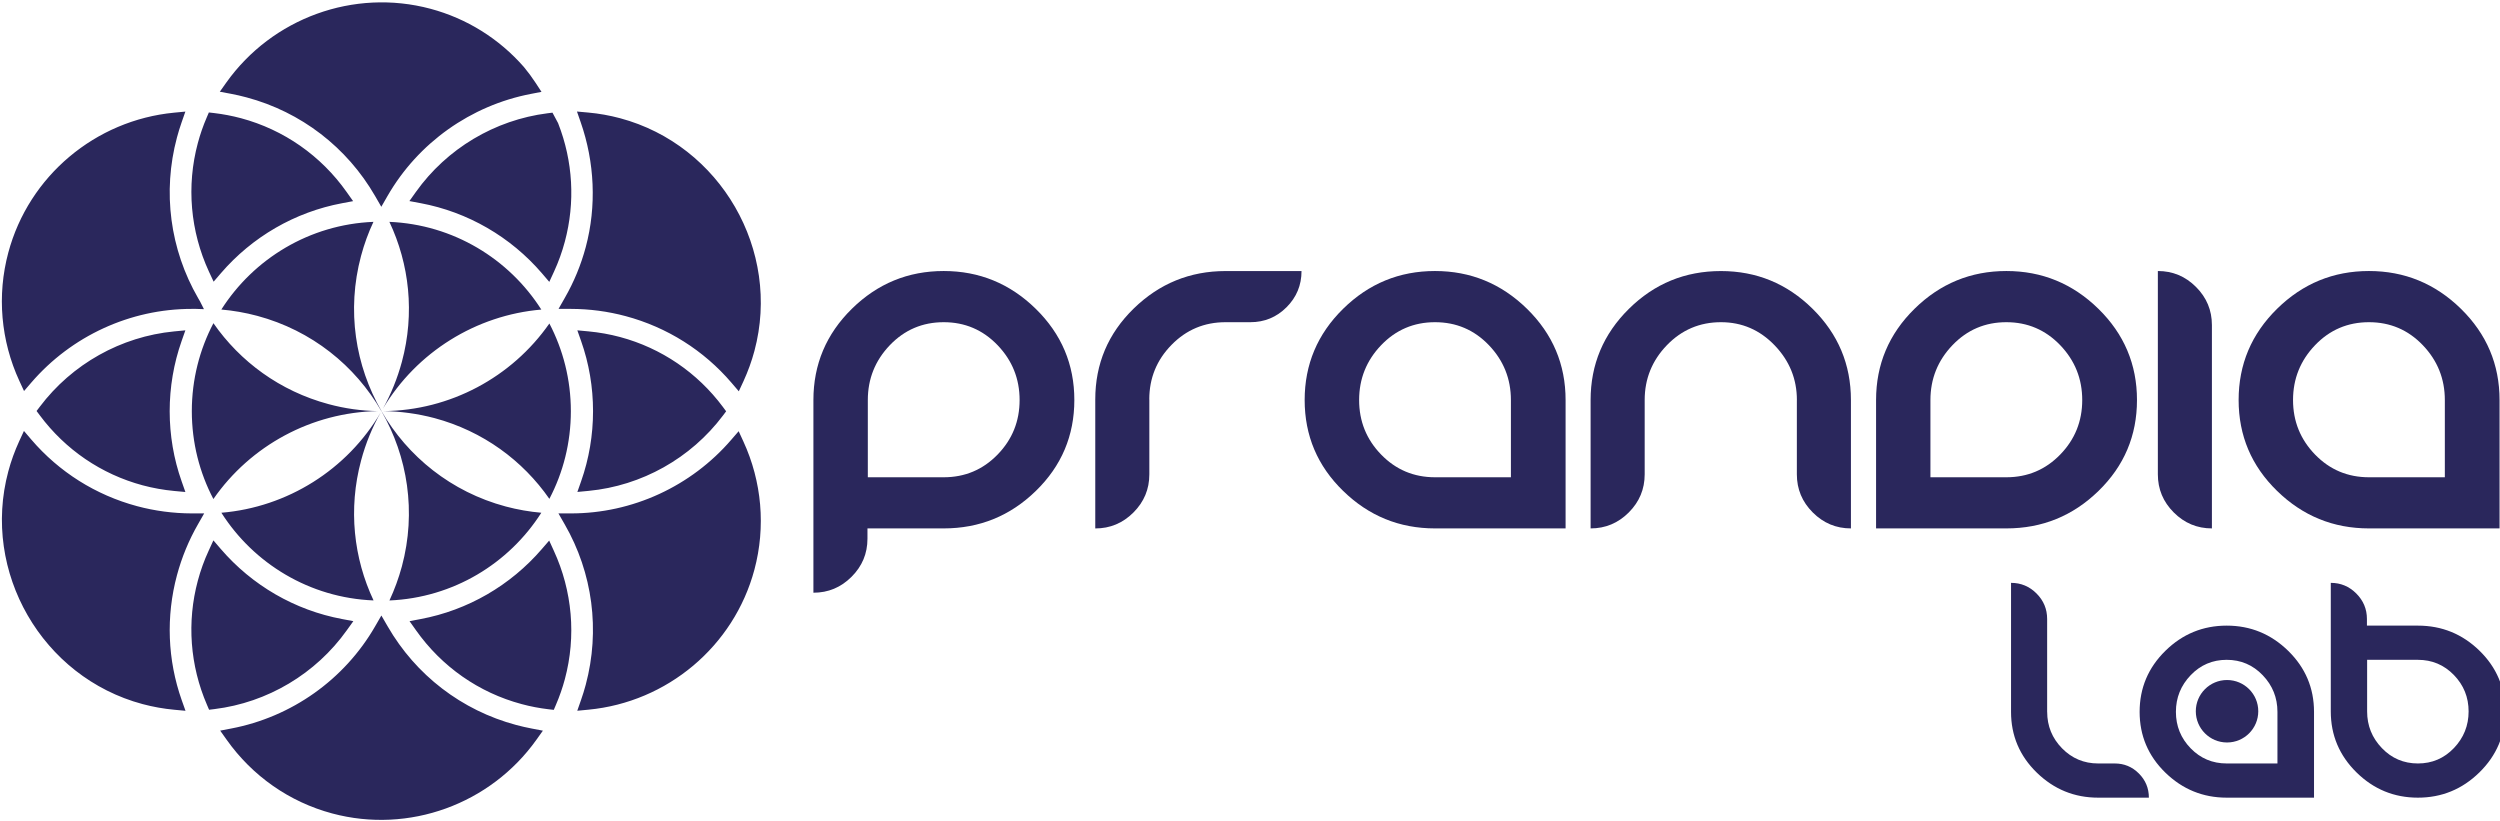
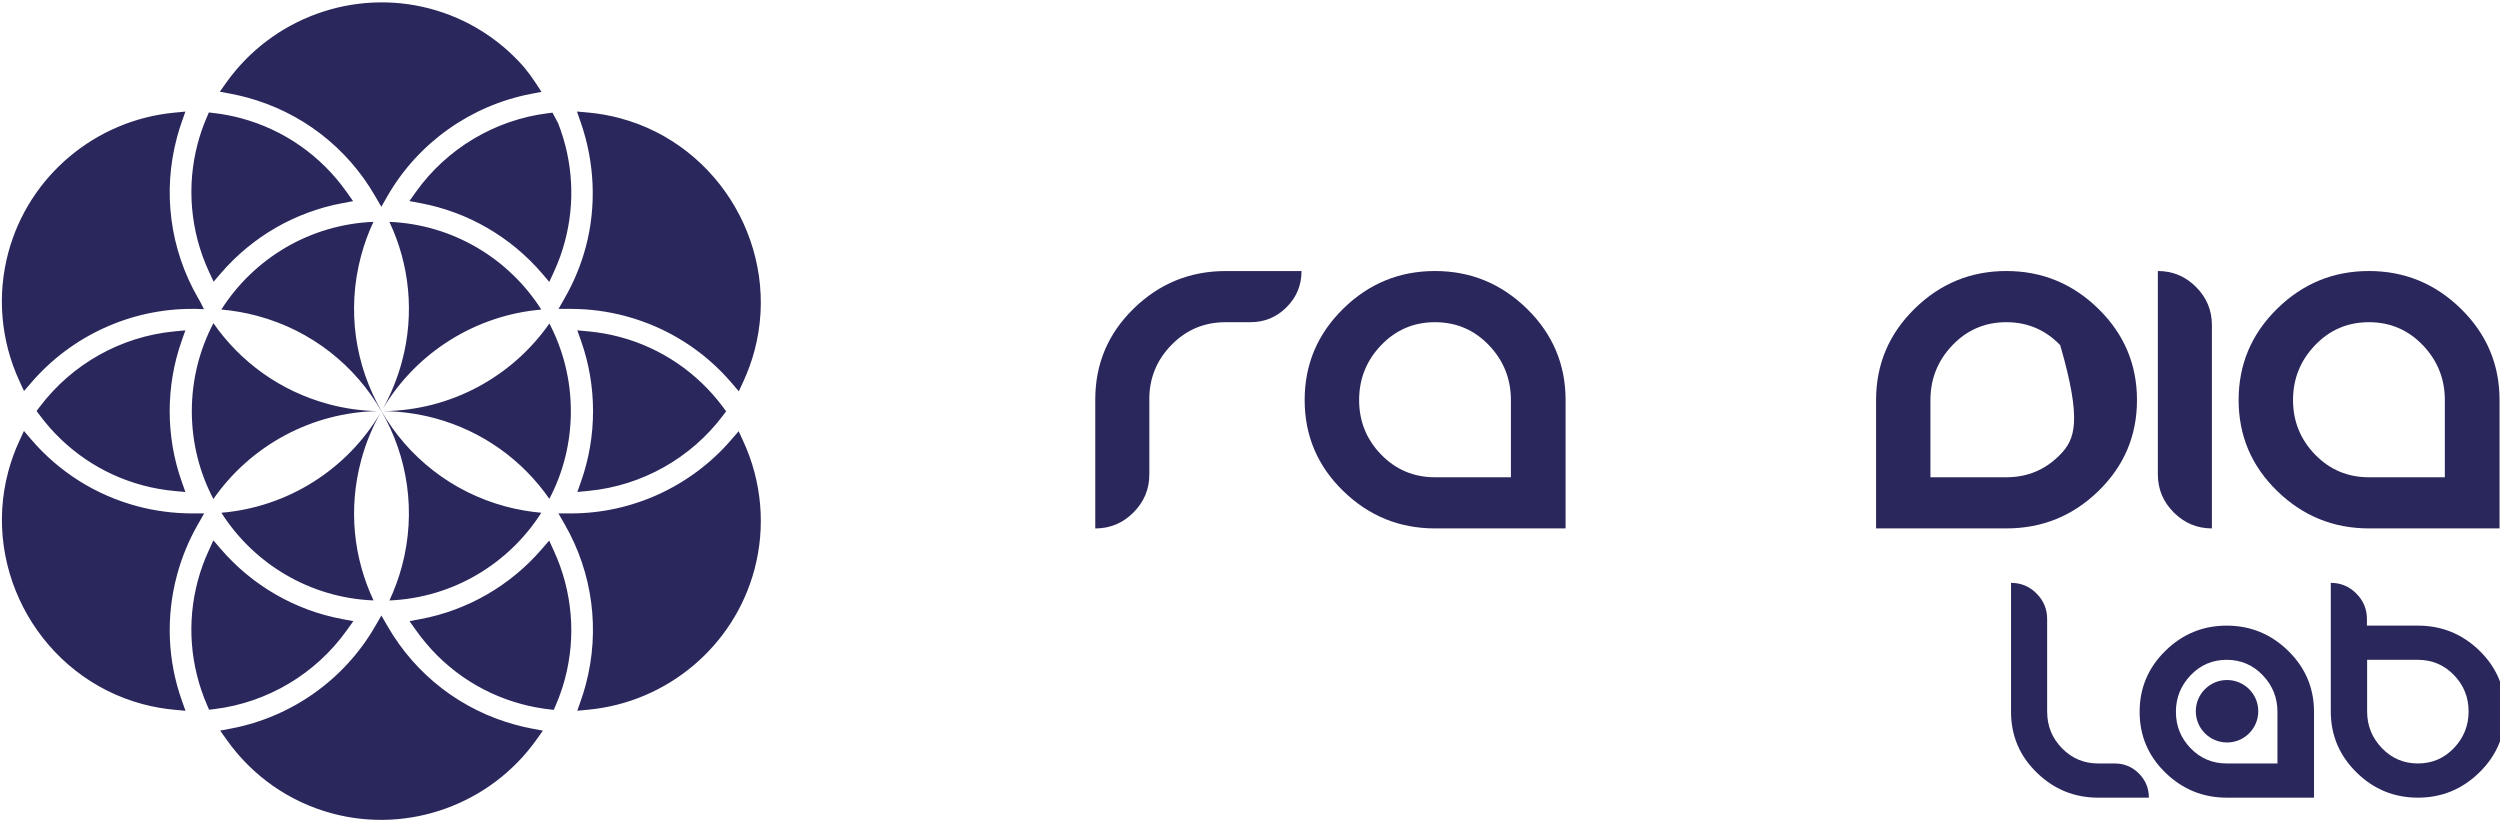
<svg xmlns="http://www.w3.org/2000/svg" width="140" height="46" viewBox="0 0 140 46" fill="none">
  <g clip-path="url(#clip0_4418_4260)">
    <path fill-rule="evenodd" clip-rule="evenodd" d="M31.97 28.751C35.417 28.753 38.709 27.232 40.954 24.623L41.365 24.148L41.627 24.717C42.665 26.969 42.888 29.507 42.246 31.905C41.096 36.198 37.361 39.321 32.954 39.742L32.327 39.802L32.535 39.207C32.636 38.923 32.724 38.633 32.802 38.343C33.614 35.3 33.193 32.083 31.62 29.357L31.272 28.751H31.97ZM12.945 40.797C16.327 40.154 19.286 38.061 21.007 35.075L21.357 34.469L21.708 35.075C23.285 37.808 25.857 39.782 28.906 40.599C29.196 40.676 29.488 40.743 29.783 40.799L30.402 40.917L30.036 41.431C27.466 45.034 22.898 46.704 18.607 45.554C16.207 44.912 14.129 43.455 12.693 41.426L12.33 40.915L12.945 40.797ZM11.088 29.357C10.573 30.253 10.179 31.211 9.911 32.208C9.29 34.52 9.38 36.955 10.177 39.211L10.388 39.804L9.76 39.746C9.161 39.69 8.57 39.585 7.988 39.43C2.358 37.924 -1.044 32.025 0.465 26.398C0.619 25.818 0.826 25.25 1.077 24.704L1.341 24.133L1.75 24.612C3.308 26.432 5.362 27.724 7.676 28.345C8.675 28.613 9.704 28.748 10.738 28.751H11.434L11.088 29.357ZM21.806 12.424C25.384 12.575 28.506 14.496 30.314 17.336C26.663 17.648 23.336 19.711 21.448 22.878C21.895 22.07 22.253 21.195 22.505 20.263C23.238 17.543 22.922 14.788 21.806 12.424ZM21.364 23.02H21.36H21.355C19.892 20.482 17.457 18.505 14.404 17.687C13.736 17.508 13.063 17.392 12.395 17.334C14.204 14.493 17.331 12.57 20.913 12.424C20.629 13.028 20.397 13.664 20.218 14.332C19.402 17.384 19.898 20.482 21.364 23.02ZM21.364 23.024C22.829 25.564 25.266 27.545 28.322 28.364C28.985 28.54 29.652 28.656 30.314 28.714C28.506 31.553 25.386 33.474 21.809 33.626C22.09 33.023 22.324 32.386 22.505 31.72C23.326 28.665 22.827 25.566 21.362 23.029L21.364 23.024ZM21.325 23.089C20.852 23.918 20.479 24.821 20.221 25.788C19.492 28.506 19.806 31.263 20.919 33.624C17.335 33.48 14.208 31.557 12.397 28.714C16.082 28.407 19.441 26.31 21.325 23.089ZM11.95 27.945C11.178 26.475 10.742 24.801 10.742 23.024C10.742 21.247 11.181 19.571 11.952 18.099C13.445 20.248 15.676 21.9 18.398 22.631C19.316 22.88 20.238 23.005 21.147 23.022C17.466 23.089 14.034 24.941 11.95 27.945ZM30.765 18.116C31.532 19.584 31.968 21.254 31.968 23.026C31.968 24.799 31.534 26.469 30.765 27.936C29.276 25.792 27.047 24.142 24.329 23.413C23.377 23.162 22.423 23.035 21.482 23.022C25.193 22.988 28.659 21.135 30.765 18.116ZM11.698 15.205C10.659 12.951 10.435 10.413 11.078 8.015C11.209 7.523 11.376 7.042 11.578 6.575L11.696 6.298L11.995 6.332C12.502 6.393 13.005 6.489 13.497 6.62C15.897 7.265 17.977 8.722 19.41 10.75L19.774 11.264L19.157 11.38C16.514 11.876 14.124 13.262 12.371 15.299L11.963 15.774L11.698 15.205ZM1.084 21.331C0.046 19.079 -0.178 16.541 0.465 14.145C1.614 9.852 5.347 6.732 9.754 6.309L10.381 6.249L10.173 6.844C10.074 7.125 9.986 7.413 9.909 7.701C9.094 10.744 9.518 13.965 11.093 16.692L11.207 16.889L11.421 17.313L10.979 17.298H10.74C7.294 17.296 4.002 18.815 1.754 21.423L1.346 21.898L1.084 21.331ZM10.171 19.096C9.726 20.36 9.502 21.688 9.502 23.026C9.502 24.367 9.726 25.695 10.173 26.959L10.381 27.552L9.756 27.494C9.159 27.438 8.568 27.332 7.99 27.178C5.675 26.557 3.66 25.179 2.229 23.258L2.048 23.016L2.231 22.775C4.03 20.388 6.776 18.847 9.752 18.559L10.381 18.499L10.171 19.096ZM11.591 39.471C10.641 37.273 10.457 34.834 11.078 32.52C11.232 31.942 11.436 31.377 11.688 30.833L11.95 30.261L12.36 30.738C14.116 32.782 16.514 34.174 19.166 34.668L19.787 34.785L19.419 35.298C17.683 37.733 14.978 39.344 12.01 39.709L11.709 39.746L11.591 39.471ZM31.014 30.841C32.052 33.093 32.275 35.633 31.633 38.029C31.5 38.523 31.332 39.007 31.13 39.475L31.012 39.752L30.713 39.718C30.208 39.658 29.707 39.563 29.215 39.43C26.811 38.788 24.733 37.329 23.298 35.298L22.934 34.785L23.553 34.668C26.198 34.172 28.588 32.784 30.343 30.747L30.754 30.272L31.014 30.841ZM32.954 18.557C33.552 18.613 34.143 18.718 34.723 18.873C37.037 19.494 39.053 20.869 40.484 22.79L40.664 23.033L40.484 23.273C38.685 25.663 35.937 27.204 32.961 27.489L32.333 27.549L32.542 26.954C32.987 25.691 33.21 24.363 33.21 23.024C33.21 21.683 32.987 20.355 32.54 19.092L32.331 18.499L32.954 18.557ZM23.291 10.748C25.019 8.322 27.711 6.717 30.664 6.343L30.939 6.309L31.253 6.895L31.261 6.917C32.088 9.029 32.219 11.333 31.633 13.524C31.478 14.105 31.274 14.67 31.023 15.216L30.76 15.785L30.352 15.308C28.597 13.264 26.198 11.872 23.547 11.376L22.926 11.26L23.291 10.748ZM31.622 16.694C32.138 15.798 32.535 14.837 32.802 13.838C33.416 11.539 33.3 9.081 32.516 6.837L32.31 6.246L32.933 6.302C33.539 6.356 34.138 6.463 34.725 6.62C40.353 8.129 43.756 14.023 42.248 19.651C42.093 20.231 41.887 20.796 41.638 21.342L41.373 21.913L40.965 21.436C39.407 19.616 37.353 18.325 35.039 17.704C34.039 17.435 33.008 17.3 31.974 17.298H31.278L31.622 16.694ZM21.005 10.976C19.428 8.245 16.858 6.27 13.811 5.454C13.519 5.376 13.224 5.307 12.928 5.252L12.309 5.136L12.674 4.622C15.244 1.014 19.814 -0.658 24.11 0.492C26.145 1.038 27.954 2.168 29.342 3.756C29.579 4.042 29.796 4.336 29.995 4.641L30.324 5.144L29.733 5.258C26.364 5.907 23.416 7.996 21.701 10.974L21.353 11.58L21.005 10.976Z" fill="#2A275C" />
    <path d="M139.975 22.403V29.591H132.661C130.666 29.591 128.952 28.89 127.516 27.491C126.081 26.093 125.363 24.395 125.363 22.401C125.363 20.407 126.081 18.705 127.516 17.293C128.952 15.882 130.666 15.177 132.661 15.177C134.655 15.177 136.372 15.882 137.813 17.293C139.253 18.705 139.975 20.409 139.975 22.403ZM136.911 26.727V22.403C136.911 21.215 136.5 20.19 135.677 19.33C134.854 18.471 133.849 18.043 132.661 18.043C131.472 18.043 130.464 18.473 129.644 19.33C128.821 20.19 128.41 21.213 128.41 22.403C128.41 23.591 128.823 24.61 129.644 25.456C130.467 26.303 131.472 26.727 132.661 26.727H136.911Z" fill="#2A275C" />
    <path d="M123.867 18.204C123.867 17.375 123.571 16.664 122.976 16.069C122.381 15.473 121.669 15.177 120.84 15.177V26.563C120.84 27.393 121.136 28.104 121.732 28.699C122.327 29.294 123.038 29.591 123.867 29.591V18.204Z" fill="#2A275C" />
-     <path d="M105.06 22.403V29.591H112.357C114.362 29.591 116.083 28.89 117.518 27.491C118.954 26.093 119.671 24.395 119.671 22.401C119.671 20.407 118.951 18.705 117.51 17.293C116.068 15.882 114.351 15.177 112.357 15.177C110.363 15.177 108.648 15.882 107.213 17.293C105.777 18.705 105.06 20.409 105.06 22.403ZM108.104 26.727V22.403C108.104 21.215 108.515 20.19 109.338 19.33C110.161 18.471 111.166 18.043 112.355 18.043C113.543 18.043 114.549 18.473 115.372 19.33C116.195 20.19 116.605 21.213 116.605 22.403C116.605 23.591 116.195 24.61 115.372 25.456C114.549 26.303 113.543 26.727 112.355 26.727H108.104Z" fill="#2A275C" />
-     <path d="M100.626 22.403C100.626 21.225 100.211 20.205 99.382 19.341C98.552 18.477 97.551 18.043 96.374 18.043C95.185 18.043 94.175 18.473 93.346 19.33C92.517 20.19 92.102 21.212 92.102 22.403V26.563C92.102 27.392 91.805 28.104 91.21 28.699C90.615 29.294 89.904 29.591 89.074 29.591V22.403C89.074 20.409 89.79 18.707 91.219 17.295C92.648 15.883 94.365 15.179 96.371 15.179C98.366 15.179 100.076 15.883 101.507 17.295C102.936 18.707 103.652 20.409 103.652 22.403V29.591C102.822 29.591 102.111 29.294 101.516 28.699C100.92 28.104 100.624 27.392 100.624 26.563V22.403H100.626Z" fill="#2A275C" />
+     <path d="M105.06 22.403V29.591H112.357C114.362 29.591 116.083 28.89 117.518 27.491C118.954 26.093 119.671 24.395 119.671 22.401C119.671 20.407 118.951 18.705 117.51 17.293C116.068 15.882 114.351 15.177 112.357 15.177C110.363 15.177 108.648 15.882 107.213 17.293C105.777 18.705 105.06 20.409 105.06 22.403ZM108.104 26.727V22.403C108.104 21.215 108.515 20.19 109.338 19.33C110.161 18.471 111.166 18.043 112.355 18.043C113.543 18.043 114.549 18.473 115.372 19.33C116.605 23.591 116.195 24.61 115.372 25.456C114.549 26.303 113.543 26.727 112.355 26.727H108.104Z" fill="#2A275C" />
    <path d="M87.673 22.403V29.591H80.359C78.365 29.591 76.65 28.89 75.215 27.491C73.779 26.093 73.061 24.395 73.061 22.401C73.061 20.407 73.779 18.705 75.215 17.293C76.65 15.882 78.365 15.177 80.359 15.177C82.353 15.177 84.07 15.882 85.512 17.293C86.953 18.705 87.673 20.409 87.673 22.403ZM84.611 26.727V22.403C84.611 21.215 84.201 20.19 83.378 19.33C82.555 18.471 81.549 18.043 80.361 18.043C79.173 18.043 78.165 18.473 77.344 19.33C76.521 20.19 76.111 21.213 76.111 22.403C76.111 23.591 76.521 24.61 77.344 25.456C78.167 26.303 79.173 26.727 80.361 26.727H84.611Z" fill="#2A275C" />
    <path d="M64.36 22.366C64.36 21.178 64.775 20.16 65.605 19.313C66.434 18.466 67.442 18.043 68.632 18.043H70.02C70.813 18.043 71.488 17.764 72.047 17.205C72.605 16.646 72.885 15.972 72.885 15.179H68.632C66.638 15.179 64.923 15.879 63.488 17.278C62.053 18.677 61.335 20.375 61.335 22.369V29.593C62.164 29.593 62.876 29.296 63.471 28.701C64.066 28.106 64.363 27.395 64.363 26.565V22.366H64.36Z" fill="#2A275C" />
-     <path d="M48.578 30.167V29.591H52.848C54.853 29.591 56.574 28.89 58.009 27.491C59.445 26.093 60.163 24.395 60.163 22.401C60.163 20.407 59.443 18.705 58.001 17.293C56.559 15.882 54.842 15.177 52.848 15.177C50.854 15.177 49.139 15.882 47.704 17.293C46.269 18.705 45.551 20.407 45.551 22.401V33.192C46.38 33.192 47.092 32.896 47.687 32.3C48.282 31.707 48.578 30.996 48.578 30.167ZM48.598 26.727V22.403C48.598 21.215 49.008 20.19 49.831 19.33C50.654 18.471 51.66 18.043 52.848 18.043C54.036 18.043 55.042 18.473 55.865 19.33C56.688 20.19 57.098 21.213 57.098 22.403C57.098 23.591 56.688 24.61 55.865 25.456C55.042 26.303 54.036 26.727 52.848 26.727H48.598Z" fill="#2A275C" />
    <path fill-rule="evenodd" clip-rule="evenodd" d="M124.714 38.081C125.679 38.081 126.463 38.863 126.463 39.83C126.463 40.795 125.681 41.579 124.714 41.579C123.749 41.579 122.965 40.797 122.965 39.83C122.965 38.863 123.749 38.081 124.714 38.081Z" fill="#2A275C" />
    <path d="M138.242 39.84C138.242 39.045 137.967 38.366 137.417 37.799C136.867 37.234 136.195 36.95 135.4 36.95H132.559V39.84C132.559 40.635 132.834 41.319 133.384 41.892C133.934 42.466 134.607 42.754 135.402 42.754C136.197 42.754 136.869 42.468 137.419 41.892C137.967 41.319 138.242 40.633 138.242 39.84ZM132.548 34.662V35.035H135.402C136.743 35.035 137.892 35.504 138.851 36.439C139.809 37.373 140.29 38.508 140.29 39.84C140.29 41.172 139.809 42.311 138.846 43.255C137.884 44.198 136.736 44.669 135.402 44.669C134.069 44.669 132.924 44.198 131.964 43.255C131.005 42.311 130.524 41.172 130.524 39.84V32.64C131.078 32.64 131.553 32.837 131.951 33.235C132.348 33.632 132.548 34.107 132.548 34.662ZM127.537 42.754V39.864C127.537 39.069 127.262 38.386 126.712 37.812C126.162 37.238 125.489 36.95 124.694 36.95C123.899 36.95 123.227 37.238 122.677 37.812C122.127 38.386 121.851 39.071 121.851 39.864C121.851 40.659 122.127 41.338 122.677 41.905C123.227 42.47 123.899 42.754 124.694 42.754H127.537ZM129.585 39.864V44.669H124.696C123.364 44.669 122.219 44.2 121.258 43.265C120.3 42.331 119.819 41.196 119.819 39.864C119.819 38.532 120.298 37.393 121.258 36.449C122.217 35.506 123.364 35.035 124.696 35.035C126.029 35.035 127.176 35.506 128.141 36.449C129.104 37.393 129.585 38.532 129.585 39.864ZM114.642 39.864C114.642 40.659 114.92 41.338 115.474 41.905C116.028 42.47 116.703 42.754 117.496 42.754H118.422C118.953 42.754 119.404 42.941 119.776 43.315C120.15 43.689 120.337 44.14 120.337 44.669H117.496C116.164 44.669 115.018 44.2 114.058 43.265C113.099 42.331 112.618 41.196 112.618 39.864V32.64C113.173 32.64 113.647 32.837 114.045 33.235C114.442 33.632 114.64 34.107 114.64 34.662V39.864H114.642Z" fill="#2A275C" />
  </g>
  <defs>
    <clipPath id="clip0_4418_4260">
      <rect width="140" height="46" fill="white" />
    </clipPath>
  </defs>
</svg>